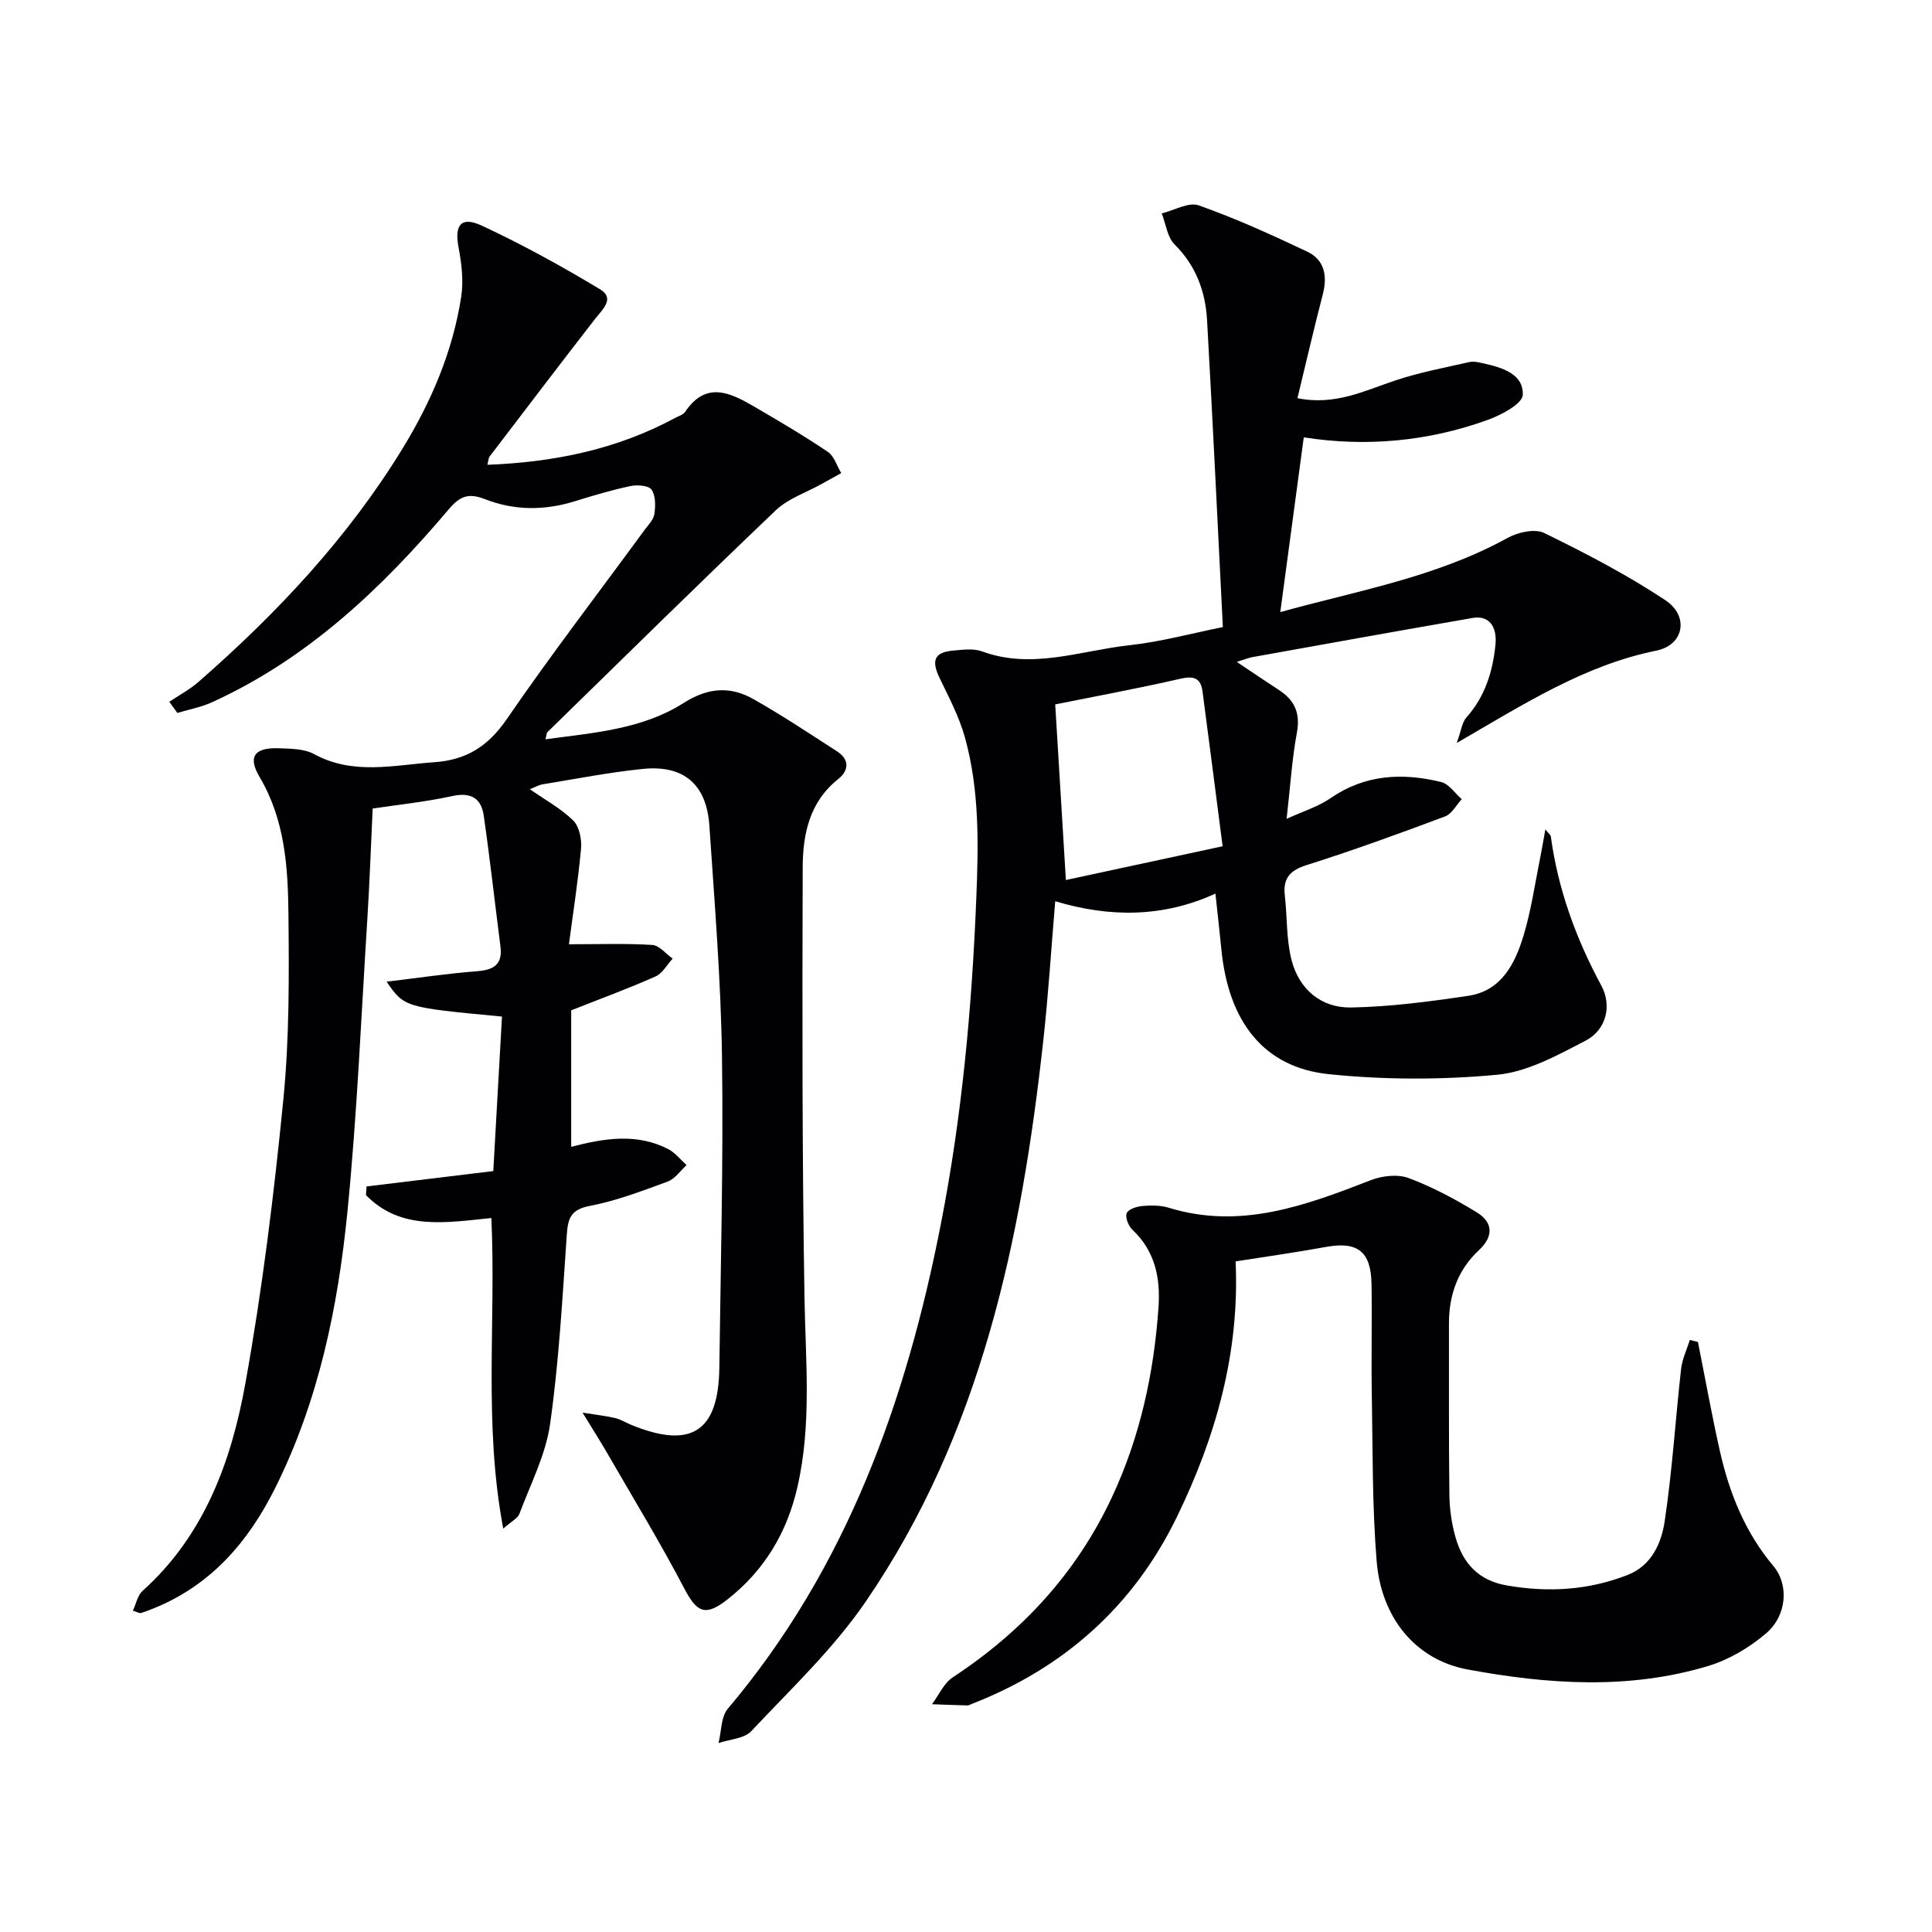
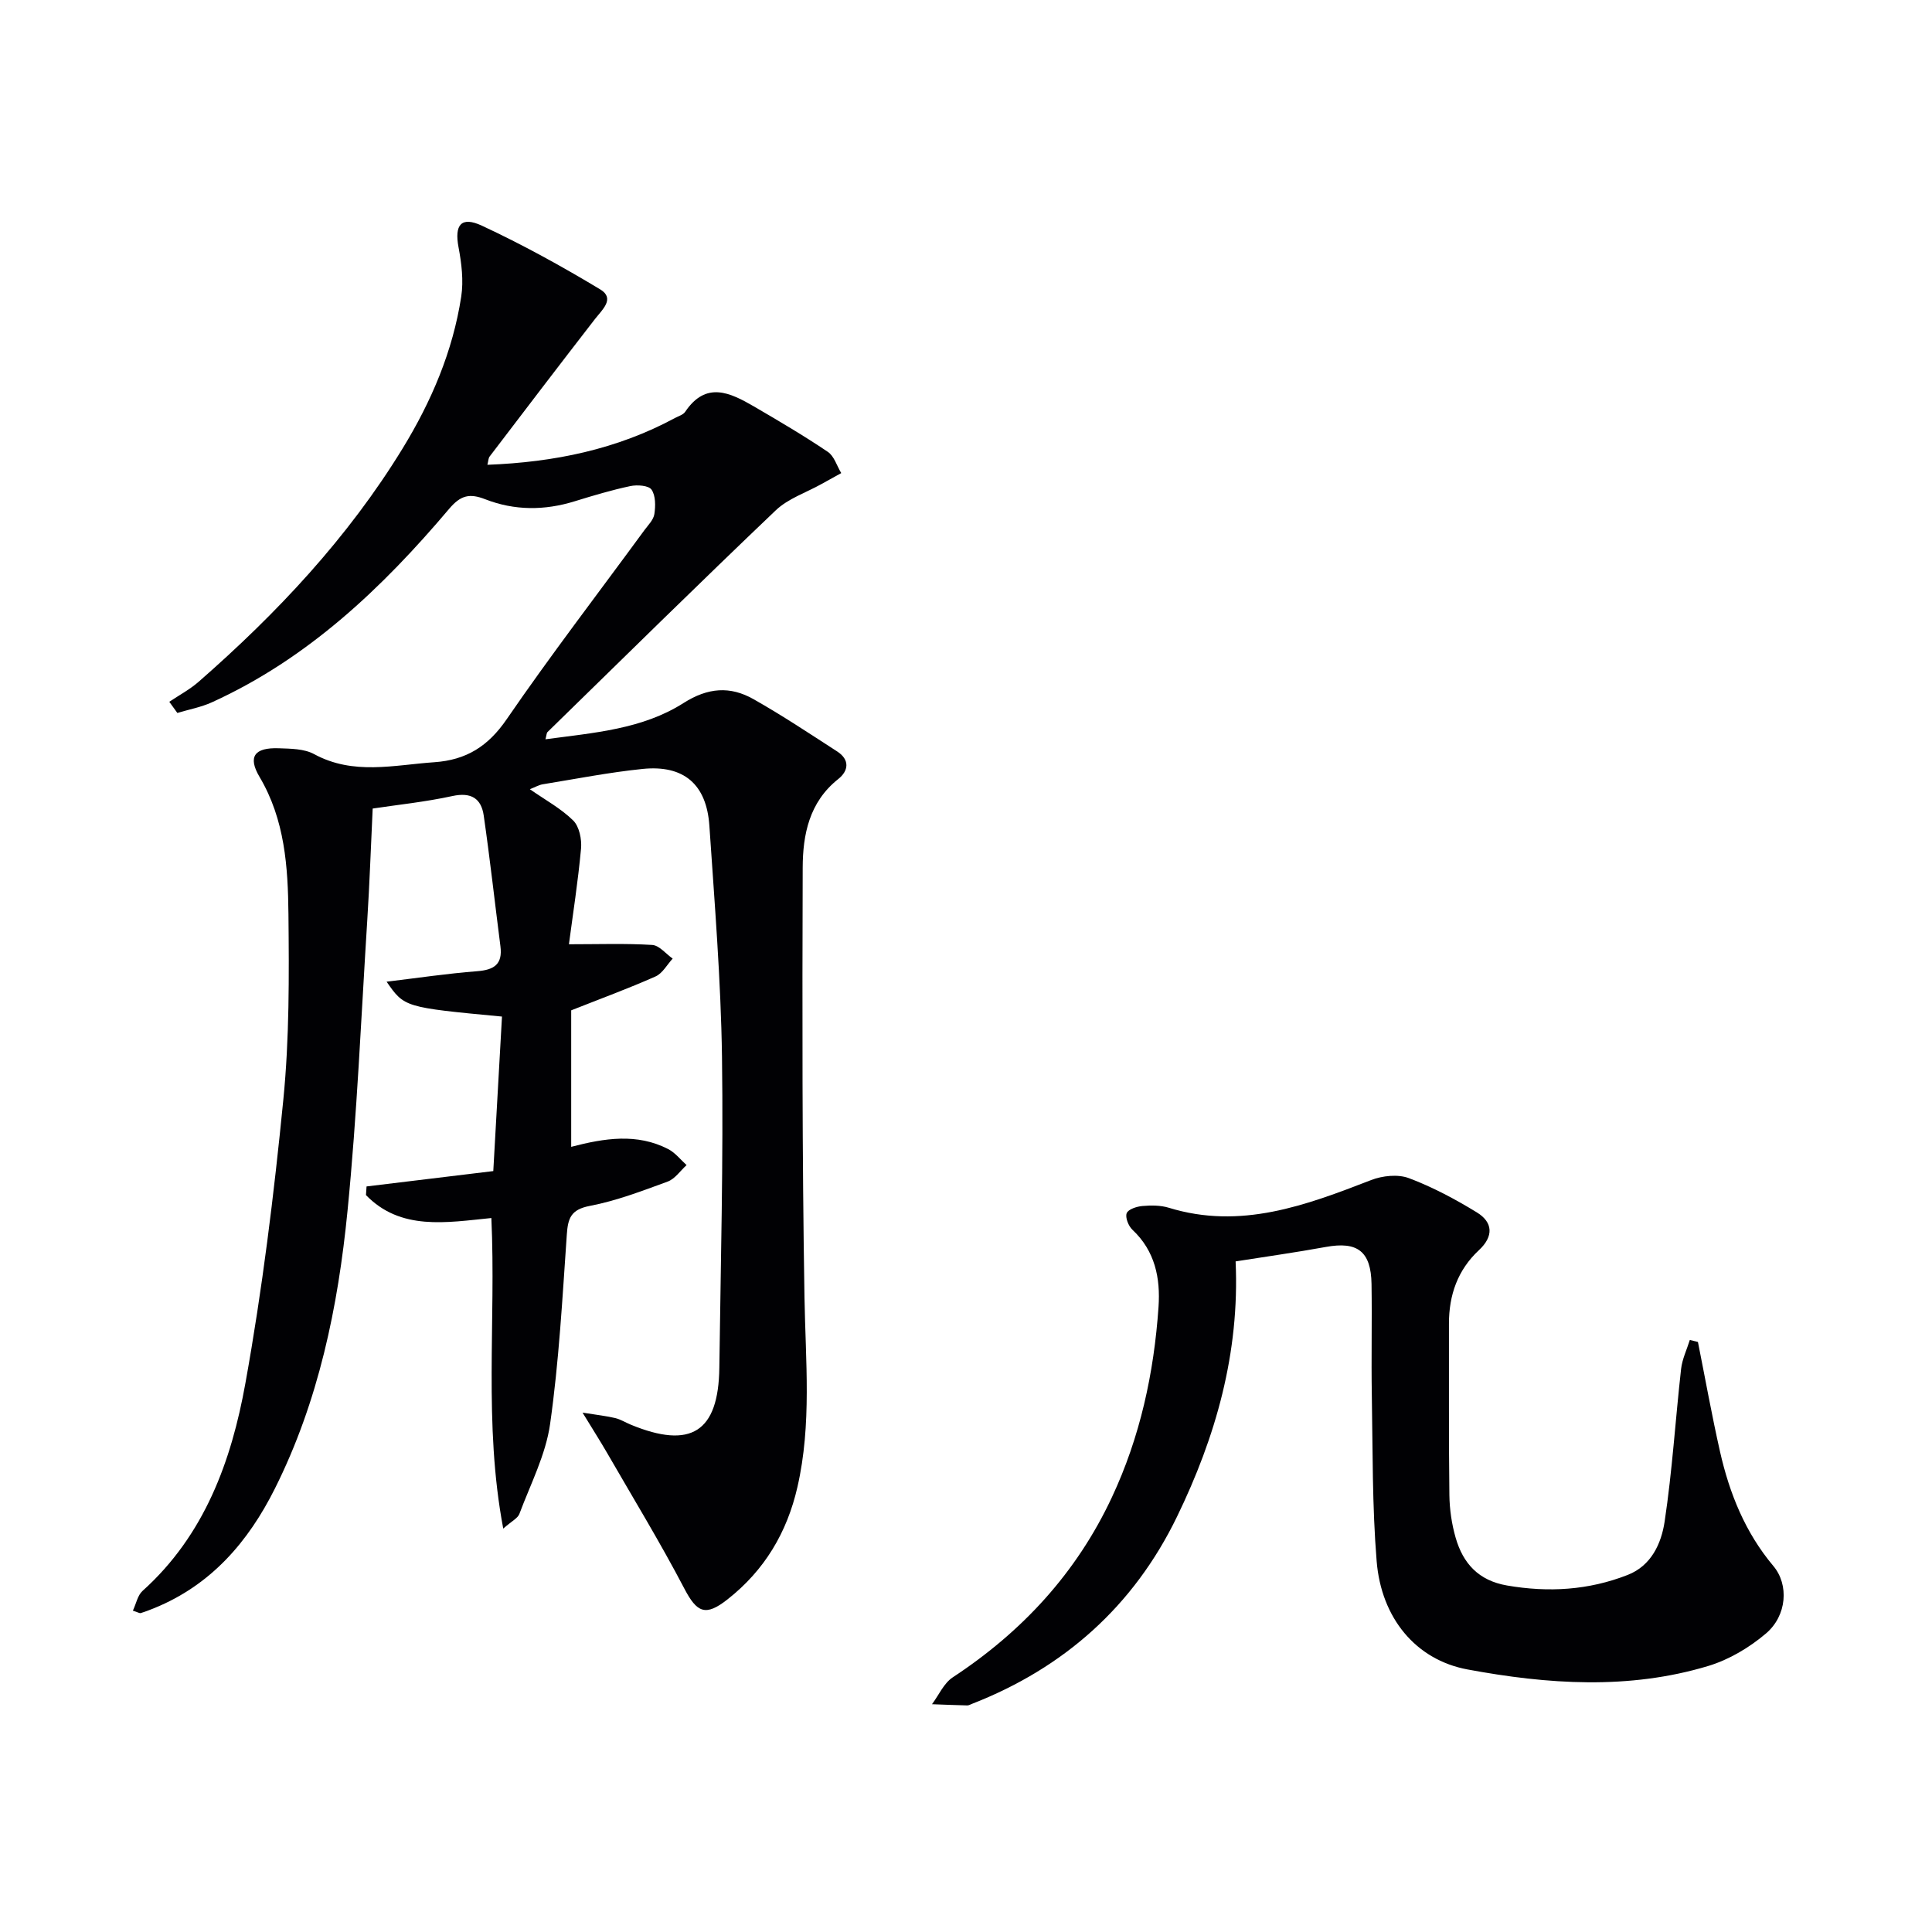
<svg xmlns="http://www.w3.org/2000/svg" enable-background="new 0 0 400 400" viewBox="0 0 400 400">
  <g fill="#010104">
    <path d="m35.05 145.3c2.04-1.37 4.25-2.55 6.08-4.15 16.24-14.2 30.9-29.8 42.23-48.31 5.96-9.74 10.39-20.11 12.13-31.42.51-3.32.07-6.9-.56-10.25-.86-4.57.51-6.46 4.83-4.45 8.4 3.91 16.56 8.41 24.5 13.19 3.14 1.9.44 4.19-1.09 6.16-7.32 9.44-14.56 18.95-21.8 28.45-.26.34-.25.87-.46 1.71 13.83-.53 26.8-3.19 38.84-9.69.73-.39 1.69-.66 2.11-1.28 4.31-6.42 9.31-3.97 14.25-1.1 5.17 3.01 10.33 6.05 15.28 9.39 1.32.89 1.87 2.9 2.78 4.4-1.37.76-2.75 1.52-4.12 2.28-3.17 1.77-6.88 2.99-9.43 5.42-15.9 15.15-31.55 30.57-47.27 45.92-.19.19-.18.6-.42 1.49 10.03-1.35 20.05-2.07 28.58-7.5 5.06-3.22 9.65-3.54 14.47-.82 5.92 3.34 11.6 7.13 17.32 10.82 2.66 1.71 2.43 4.01.23 5.75-5.99 4.76-7.32 11.48-7.34 18.34-.09 29.66-.12 59.33.37 88.98.22 13.14 1.52 26.24-1.46 39.24-2.15 9.42-6.82 17.25-14.47 23.26-4.56 3.59-6.33 2.78-8.96-2.26-4.99-9.54-10.61-18.75-15.99-28.08-1.39-2.4-2.89-4.75-5.07-8.32 3.14.5 4.99.7 6.78 1.13 1.11.27 2.13.92 3.2 1.36 12.46 5.14 18.17 1.52 18.34-11.77.28-21.47.85-42.95.55-64.41-.23-15.95-1.54-31.89-2.61-47.81-.58-8.6-5.3-12.64-13.83-11.77-6.93.71-13.79 2.06-20.67 3.18-.8.13-1.55.58-2.67 1.02 3.19 2.22 6.44 3.98 8.97 6.47 1.26 1.24 1.8 3.89 1.63 5.8-.63 6.89-1.71 13.74-2.51 19.83 6.18 0 11.73-.2 17.24.14 1.47.09 2.83 1.84 4.24 2.83-1.17 1.26-2.1 3.05-3.54 3.69-5.57 2.48-11.31 4.58-17.47 7.02v28.26c6.88-1.79 13.61-2.88 20.11.48 1.44.75 2.53 2.18 3.78 3.3-1.29 1.17-2.4 2.85-3.91 3.41-5.29 1.94-10.63 3.99-16.13 5.04-3.92.75-4.53 2.55-4.76 5.97-.91 13.09-1.62 26.23-3.46 39.2-.91 6.38-4.06 12.45-6.36 18.6-.34.91-1.59 1.49-3.34 3.04-4.11-21.77-1.47-42.86-2.46-64.3-9.32.93-18.77 2.66-25.96-4.75.04-.6.08-1.19.12-1.79 8.58-1.04 17.16-2.08 26.24-3.18.62-10.96 1.21-21.49 1.8-31.99-20.2-1.91-20.2-1.91-23.89-7.22 6.4-.77 12.55-1.69 18.73-2.17 3.5-.27 5.32-1.41 4.84-5.15-1.16-9.02-2.16-18.07-3.46-27.08-.51-3.54-2.6-4.88-6.48-4.04-5.64 1.23-11.42 1.82-16.51 2.59-.38 7.96-.64 15.54-1.12 23.1-1.27 20.07-2.11 40.19-4.09 60.2-1.96 19.88-5.98 39.42-15.05 57.52-5.53 11.04-13.22 19.94-24.97 24.73-.92.37-1.84.73-2.79 1.02-.25.07-.6-.17-1.63-.5.68-1.44.98-3.17 2-4.09 12.83-11.52 18.4-26.88 21.3-43.01 3.5-19.41 5.91-39.05 7.85-58.69 1.26-12.72 1.19-25.61 1.06-38.41-.1-9.77-.73-19.56-5.99-28.43-2.48-4.19-1.03-6.1 3.99-5.92 2.47.09 5.25.09 7.31 1.21 8.14 4.42 16.5 2.26 24.89 1.68 6.63-.46 11.13-3.29 14.97-8.88 9.13-13.3 18.97-26.11 28.51-39.14.79-1.07 1.9-2.16 2.08-3.36.25-1.67.28-3.81-.59-5.06-.61-.87-2.97-1.03-4.39-.73-3.88.82-7.71 1.97-11.5 3.14-6.25 1.94-12.48 1.95-18.55-.42-3.19-1.24-5.05-.87-7.47 2-13.85 16.38-29.25 31.01-49.12 40.05-2.25 1.02-4.76 1.48-7.14 2.2-.56-.79-1.12-1.55-1.67-2.31z" />
-     <path d="m253.18 129.83c-1.09-21.43-2.08-42.49-3.27-63.54-.34-5.92-2.28-11.27-6.72-15.68-1.52-1.51-1.81-4.25-2.67-6.43 2.58-.62 5.57-2.4 7.67-1.66 7.64 2.7 15.06 6.08 22.4 9.55 3.7 1.74 4.27 5.1 3.26 8.96-1.82 6.98-3.43 14.02-5.23 21.41 7.78 1.58 13.88-1.55 20.26-3.67 4.97-1.66 10.18-2.64 15.3-3.8.92-.21 2 .04 2.96.26 3.83.87 8.31 2.14 8.13 6.53-.08 1.87-4.49 4.18-7.32 5.2-12.38 4.46-25.19 5.6-38.02 3.59-1.64 12.17-3.23 24.05-4.86 36.18 15.61-4.36 32.16-7.15 47.06-15.36 2.14-1.18 5.65-1.97 7.58-1.02 8.59 4.2 17.14 8.64 25.09 13.92 4.95 3.29 3.86 9.27-1.85 10.43-14.86 3.01-27.29 10.98-41.35 19.13.94-2.57 1.09-4.26 2-5.28 3.83-4.3 5.42-9.37 6.01-14.95.41-3.88-1.31-6.25-4.72-5.66-15.21 2.64-30.4 5.38-45.59 8.11-.77.14-1.5.45-3.24.99 3.39 2.26 6.02 4.06 8.69 5.79 3.27 2.11 4.51 4.79 3.76 8.84-1.02 5.49-1.36 11.11-2.13 17.86 3.43-1.58 6.56-2.52 9.11-4.29 7.15-4.93 14.89-5.28 22.89-3.33 1.61.39 2.85 2.32 4.26 3.55-1.14 1.23-2.06 3.06-3.47 3.58-9.49 3.55-19.01 7.02-28.66 10.07-3.53 1.12-4.9 2.79-4.5 6.34.51 4.44.29 9.04 1.39 13.31 1.56 6.07 6.13 9.95 12.36 9.83 8.08-.15 16.18-1.22 24.19-2.41 6.92-1.02 9.72-6.65 11.49-12.5 1.58-5.21 2.34-10.67 3.43-16.03.36-1.75.64-3.52 1.08-5.93.69.87 1.09 1.14 1.13 1.46 1.5 10.98 5.2 21.13 10.47 30.9 2.17 4.02 1.12 9.1-3.29 11.39-5.81 3.01-12.04 6.47-18.33 7.05-11.53 1.07-23.34 1.06-34.86-.13-13.44-1.39-20.77-10.89-22.21-25.94-.35-3.63-.77-7.25-1.22-11.44-10.83 4.96-21.87 4.97-33.17 1.58-.84 10.04-1.43 19.48-2.47 28.87-4.53 41.14-12.87 81.21-36.74 116.11-6.69 9.78-15.53 18.13-23.71 26.84-1.47 1.57-4.48 1.68-6.79 2.47.61-2.4.49-5.4 1.92-7.1 24.68-29.22 37-63.83 44.18-100.68 4.3-22.06 6.35-44.36 7.26-66.83.46-11.37.71-22.59-2.34-33.58-1.18-4.25-3.29-8.28-5.23-12.28-1.78-3.68-1.13-5.37 2.84-5.72 1.97-.18 4.18-.47 5.95.18 10.32 3.79 20.28-.14 30.32-1.26 6.59-.71 13.02-2.47 19.52-3.78zm-.05 45.38c-1.44-11.1-2.77-21.57-4.16-32.04-.36-2.75-1.74-3.3-4.55-2.65-8.99 2.06-18.07 3.73-25.95 5.32.71 11.65 1.45 23.83 2.21 36.36 10.11-2.18 20.44-4.41 32.45-6.99z" />
    <path d="m351.54 277.84c1.51 7.57 2.87 15.17 4.57 22.7 1.96 8.66 5.22 16.76 11.05 23.69 3.24 3.85 2.83 10.25-1.53 13.96-3.43 2.92-7.65 5.43-11.95 6.73-16.48 4.97-33.28 3.8-49.86.72-10.69-1.99-17.85-10.64-18.8-22.43-.93-11.41-.8-22.92-1-34.38-.13-7.66.06-15.33-.06-22.99-.11-6.78-2.92-8.87-9.47-7.67-6.31 1.15-12.66 2.04-18.67 2.99.86 18.95-4.11 36.35-12.16 52.91-8.96 18.44-23.33 31.26-42.46 38.71-.31.12-.63.32-.94.31-2.43-.06-4.87-.16-7.3-.25 1.41-1.88 2.44-4.34 4.29-5.56 14.38-9.45 25.61-21.6 32.94-37.25 5.86-12.5 8.73-25.76 9.67-39.45.41-5.97-.72-11.58-5.41-15.98-.82-.77-1.52-2.55-1.18-3.42.32-.82 2.08-1.39 3.26-1.49 1.8-.16 3.75-.16 5.45.36 14.88 4.58 28.35-.48 41.89-5.73 2.35-.91 5.55-1.25 7.82-.4 4.89 1.84 9.6 4.35 14.07 7.09 3.35 2.05 3.52 4.95.44 7.82-4.4 4.1-6.22 9.29-6.21 15.24.03 11.83-.06 23.66.09 35.48.04 2.95.48 5.99 1.3 8.83 1.53 5.3 4.72 8.86 10.64 9.88 8.58 1.48 16.89.98 24.98-2.19 4.91-1.92 6.96-6.54 7.64-11.02 1.58-10.47 2.23-21.08 3.41-31.61.23-2.05 1.19-4.02 1.81-6.02.57.15 1.13.29 1.68.42z" />
  </g>
</svg>